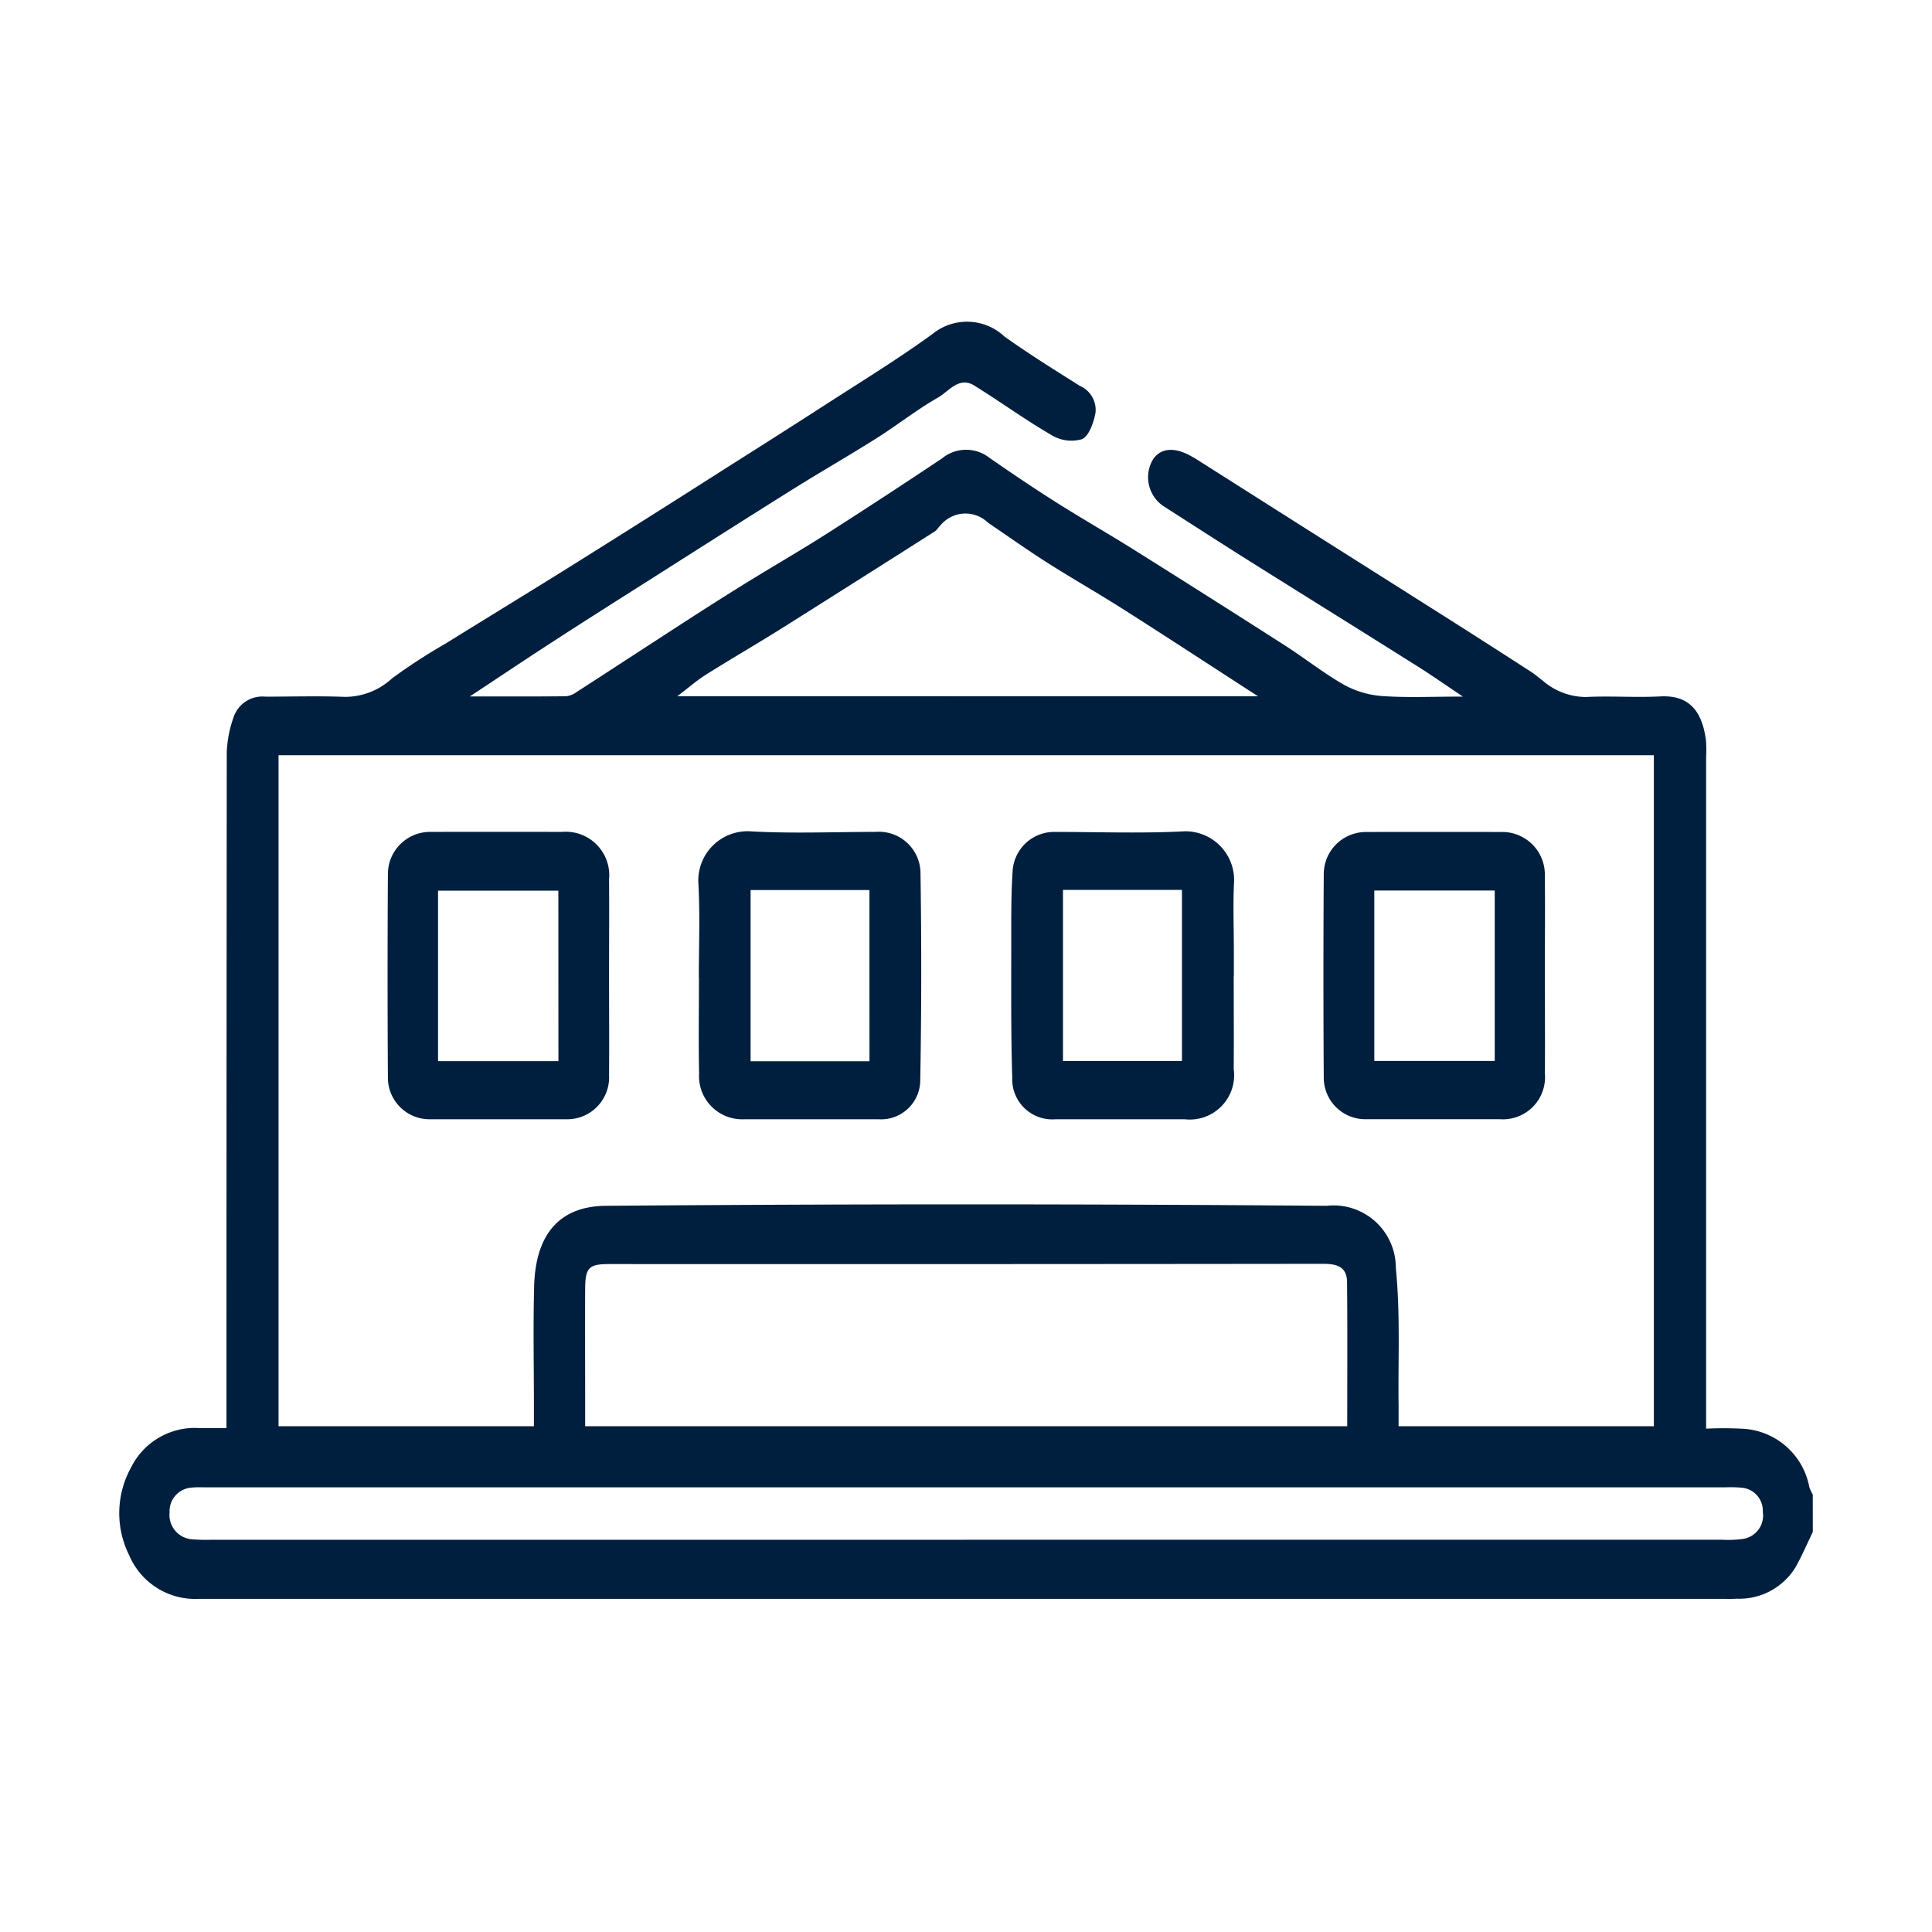
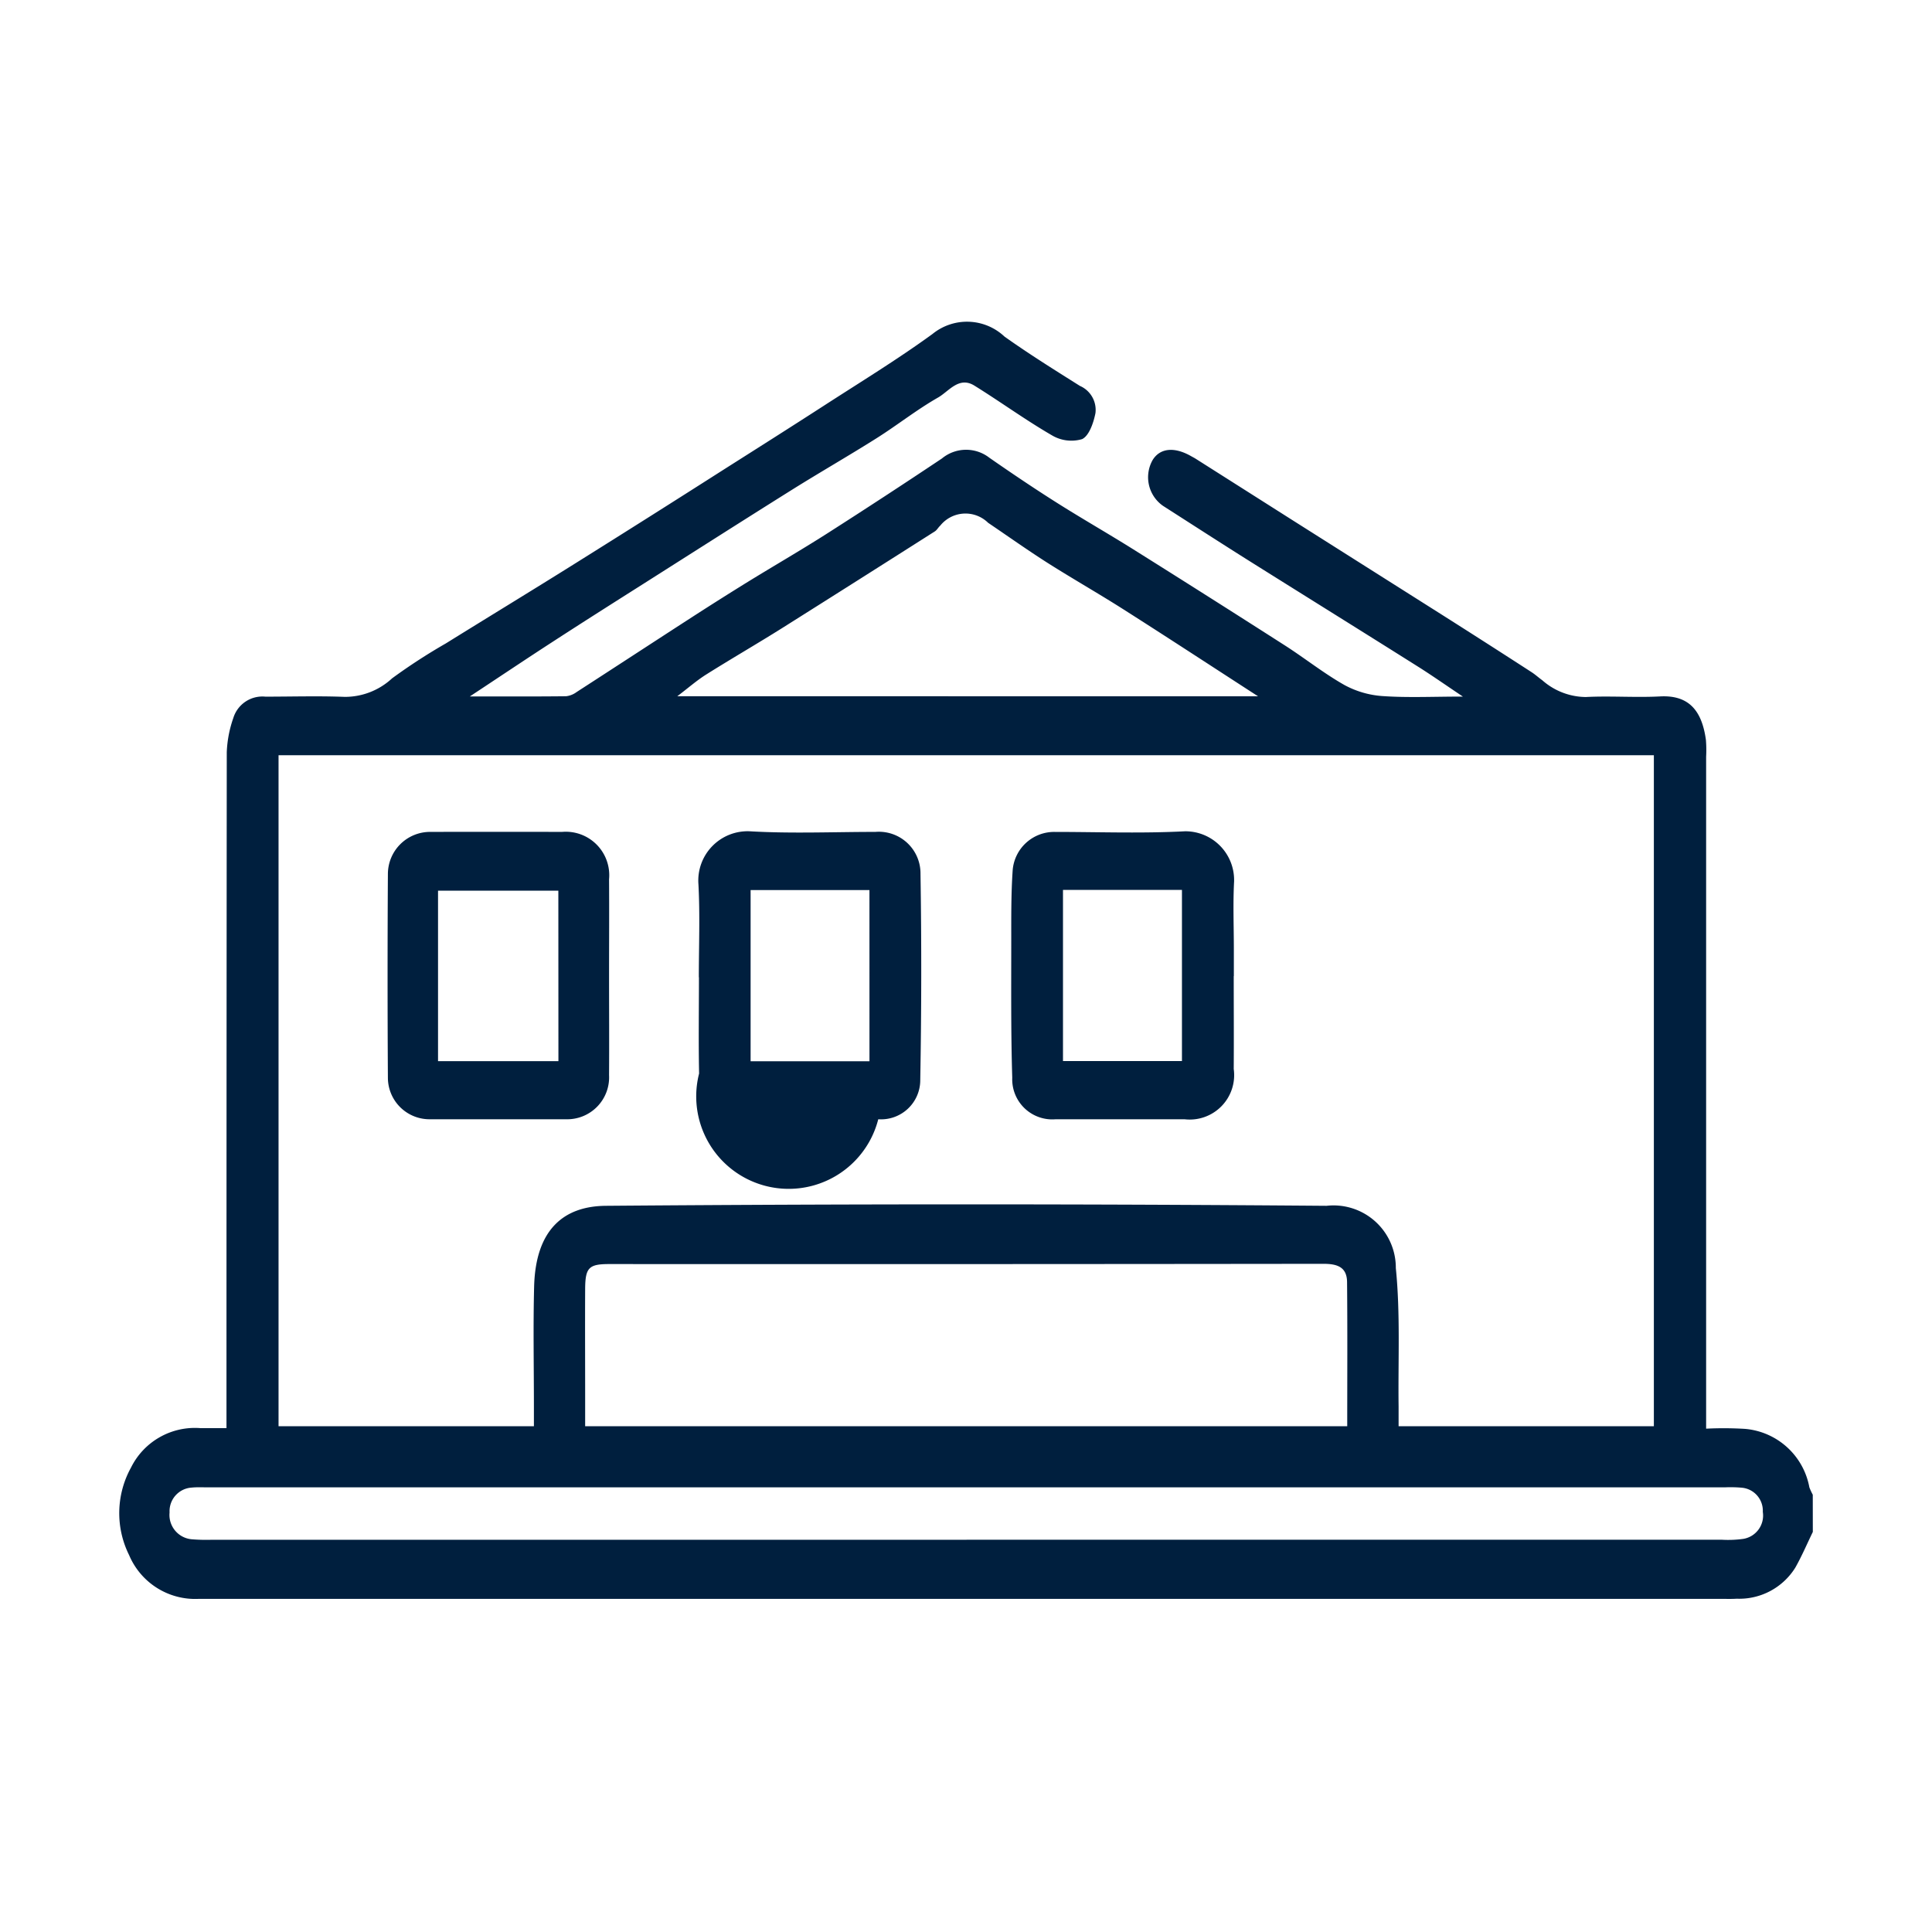
<svg xmlns="http://www.w3.org/2000/svg" width="80" height="80" viewBox="0 0 80 80">
  <defs>
    <clipPath id="clip-path">
      <rect id="長方形_780" data-name="長方形 780" width="70.131" height="52.886" fill="#001f3e" />
    </clipPath>
  </defs>
  <g id="plan-item20" transform="translate(-6469 -7959)">
    <g id="グループ_1586" data-name="グループ 1586" transform="translate(5281 5421)">
      <rect id="長方形_742" data-name="長方形 742" width="80" height="80" transform="translate(1188 2538)" fill="#fff" />
      <g id="グループ_1585" data-name="グループ 1585" transform="translate(1192.934 2551.321)">
        <g id="グループ_1584" data-name="グループ 1584" transform="translate(0 0)" clip-path="url(#clip-path)">
          <path id="パス_1685" data-name="パス 1685" d="M70.131,50.113c-.24.494-.455,1-.725,1.478a2.734,2.734,0,0,1-2.426,1.287c-.228.015-.457.006-.684.006H3.86c-.183,0-.366,0-.548,0a2.97,2.97,0,0,1-2.9-1.812,3.9,3.9,0,0,1,.078-3.622,2.951,2.951,0,0,1,2.866-1.636c.336,0,.672,0,1.088,0V44.85q0-13.512.012-27.026a4.833,4.833,0,0,1,.272-1.416,1.259,1.259,0,0,1,1.328-.882c1.1,0,2.192-.034,3.285.009a2.869,2.869,0,0,0,1.96-.767,24.027,24.027,0,0,1,2.226-1.446c1.756-1.091,3.523-2.165,5.276-3.262q3.173-1.985,6.33-4c1.341-.85,2.683-1.7,4.016-2.561,1.518-.983,3.066-1.926,4.529-2.99a2.264,2.264,0,0,1,2.982.107c1.013.721,2.07,1.379,3.122,2.042a1.084,1.084,0,0,1,.645,1.123c-.078.4-.264.947-.556,1.082A1.573,1.573,0,0,1,38.616,4.7c-1.094-.634-2.123-1.384-3.2-2.052-.643-.4-1.056.234-1.507.492-.878.5-1.682,1.139-2.54,1.681-1.156.729-2.341,1.408-3.5,2.133-2.056,1.288-4.1,2.592-6.15,3.893-1.263.8-2.525,1.6-3.78,2.415-1.093.708-2.173,1.433-3.418,2.255,1.452,0,2.719.006,3.985-.008a.906.906,0,0,0,.438-.175c1.635-1.057,3.264-2.123,4.9-3.18q1.087-.7,2.189-1.382c1.086-.668,2.189-1.305,3.264-1.99q2.4-1.533,4.773-3.119a1.57,1.57,0,0,1,1.962-.031c.909.632,1.828,1.252,2.763,1.844,1.036.657,2.1,1.264,3.144,1.916q3.17,1.988,6.321,4.006c.835.534,1.618,1.161,2.478,1.647a3.855,3.855,0,0,0,1.592.458c1.036.071,2.079.02,3.311.02-.735-.492-1.3-.89-1.885-1.257-2.286-1.44-4.579-2.866-6.865-4.3-1.227-.771-2.445-1.558-3.666-2.34a1.445,1.445,0,0,1-.43-1.9c.306-.494.894-.555,1.586-.162.06.034.121.065.179.1q2.01,1.275,4.02,2.551,3.073,1.945,6.146,3.889,1.894,1.2,3.778,2.42c.15.1.281.22.426.324a2.756,2.756,0,0,0,1.8.693c1.024-.053,2.055.029,3.079-.025,1.152-.06,1.724.543,1.895,1.8a5.289,5.289,0,0,1,.009.7V45.837a14.654,14.654,0,0,1,1.615.009,2.966,2.966,0,0,1,2.66,2.42,2.5,2.5,0,0,0,.141.306ZM17.174,45.736v-.815c0-1.657-.034-3.314.009-4.97.062-2.369,1.234-3.328,2.97-3.342q14.921-.12,29.843,0a2.579,2.579,0,0,1,2.868,2.577c.191,1.894.09,3.819.115,5.73,0,.269,0,.539,0,.821H63.549V17.952H6.6V45.736Zm33.678,0c0-2.016.012-3.994-.007-5.972-.007-.633-.424-.753-.981-.753q-14.784.018-29.568.01c-.843,0-.993.145-1,1.015-.008,1.516,0,3.033,0,4.55v1.149Zm-15.764,4.7H66.362a4.549,4.549,0,0,0,.887-.035.978.978,0,0,0,.811-1.119.956.956,0,0,0-.868-1,5.279,5.279,0,0,0-.683-.016H3.619c-.205,0-.412-.01-.615.011a.978.978,0,0,0-.916,1.03,1.01,1.01,0,0,0,.906,1.109,7.265,7.265,0,0,0,.82.022H35.088M47.159,15.511c-1.972-1.276-3.766-2.45-5.574-3.6-1.035-.659-2.1-1.264-3.138-1.922-.835-.532-1.645-1.107-2.466-1.663A1.339,1.339,0,0,0,34,8.444c-.082.072-.136.183-.226.24q-3.154,2.007-6.317,4c-1.038.652-2.1,1.265-3.138,1.918-.4.25-.756.565-1.208.907Z" transform="translate(0 0)" fill="#001f3e" />
          <path id="パス_1686" data-name="パス 1686" d="M63.07,36.081c0,1.282.009,2.564,0,3.846a1.84,1.84,0,0,1-2.038,2.084q-2.667,0-5.333,0a1.66,1.66,0,0,1-1.8-1.721c-.058-1.886-.041-3.774-.041-5.662,0-.978-.008-1.959.059-2.933a1.724,1.724,0,0,1,1.734-1.582c1.8,0,3.6.068,5.4-.026a2.018,2.018,0,0,1,2.034,2.08c-.049.93-.01,1.864-.01,2.8v1.119M56,39.6h4.926V32.515H56Z" transform="translate(-16.918 -8.986)" fill="#001f3e" />
          <path id="パス_1687" data-name="パス 1687" d="M25.377,36.07c0,1.375.009,2.75,0,4.125a1.736,1.736,0,0,1-1.783,1.827q-2.837,0-5.675,0a1.723,1.723,0,0,1-1.7-1.7q-.026-4.23,0-8.46a1.747,1.747,0,0,1,1.743-1.739q2.734-.006,5.469,0a1.8,1.8,0,0,1,1.946,1.962c.009,1.328,0,2.657,0,3.986m-2.1-3.514H18.295v7.059h4.985Z" transform="translate(-5.091 -8.997)" fill="#001f3e" />
-           <path id="パス_1688" data-name="パス 1688" d="M34.989,36.131c0-1.282.052-2.567-.016-3.845a2.042,2.042,0,0,1,2.127-2.2c1.727.1,3.463.025,5.2.025a1.724,1.724,0,0,1,1.868,1.741q.066,4.263-.01,8.527a1.624,1.624,0,0,1-1.739,1.631q-2.769,0-5.539,0A1.788,1.788,0,0,1,35,40.117c-.027-1.328-.006-2.657-.006-3.986Zm7.065-3.611H37.133v7.089h4.922Z" transform="translate(-10.986 -8.985)" fill="#001f3e" />
-           <path id="パス_1689" data-name="パス 1689" d="M81.878,36.145c0,1.328.008,2.657,0,3.985a1.746,1.746,0,0,1-1.859,1.891q-2.8,0-5.605,0a1.722,1.722,0,0,1-1.693-1.7q-.026-4.23,0-8.461a1.747,1.747,0,0,1,1.749-1.733q2.8-.006,5.605,0a1.763,1.763,0,0,1,1.8,1.827c.017,1.4,0,2.8,0,4.2M79.8,32.55H74.814v7.058H79.8Z" transform="translate(-22.841 -8.997)" fill="#001f3e" />
+           <path id="パス_1688" data-name="パス 1688" d="M34.989,36.131c0-1.282.052-2.567-.016-3.845a2.042,2.042,0,0,1,2.127-2.2c1.727.1,3.463.025,5.2.025a1.724,1.724,0,0,1,1.868,1.741q.066,4.263-.01,8.527a1.624,1.624,0,0,1-1.739,1.631A1.788,1.788,0,0,1,35,40.117c-.027-1.328-.006-2.657-.006-3.986Zm7.065-3.611H37.133v7.089h4.922Z" transform="translate(-10.986 -8.985)" fill="#001f3e" />
        </g>
      </g>
    </g>
  </g>
</svg>